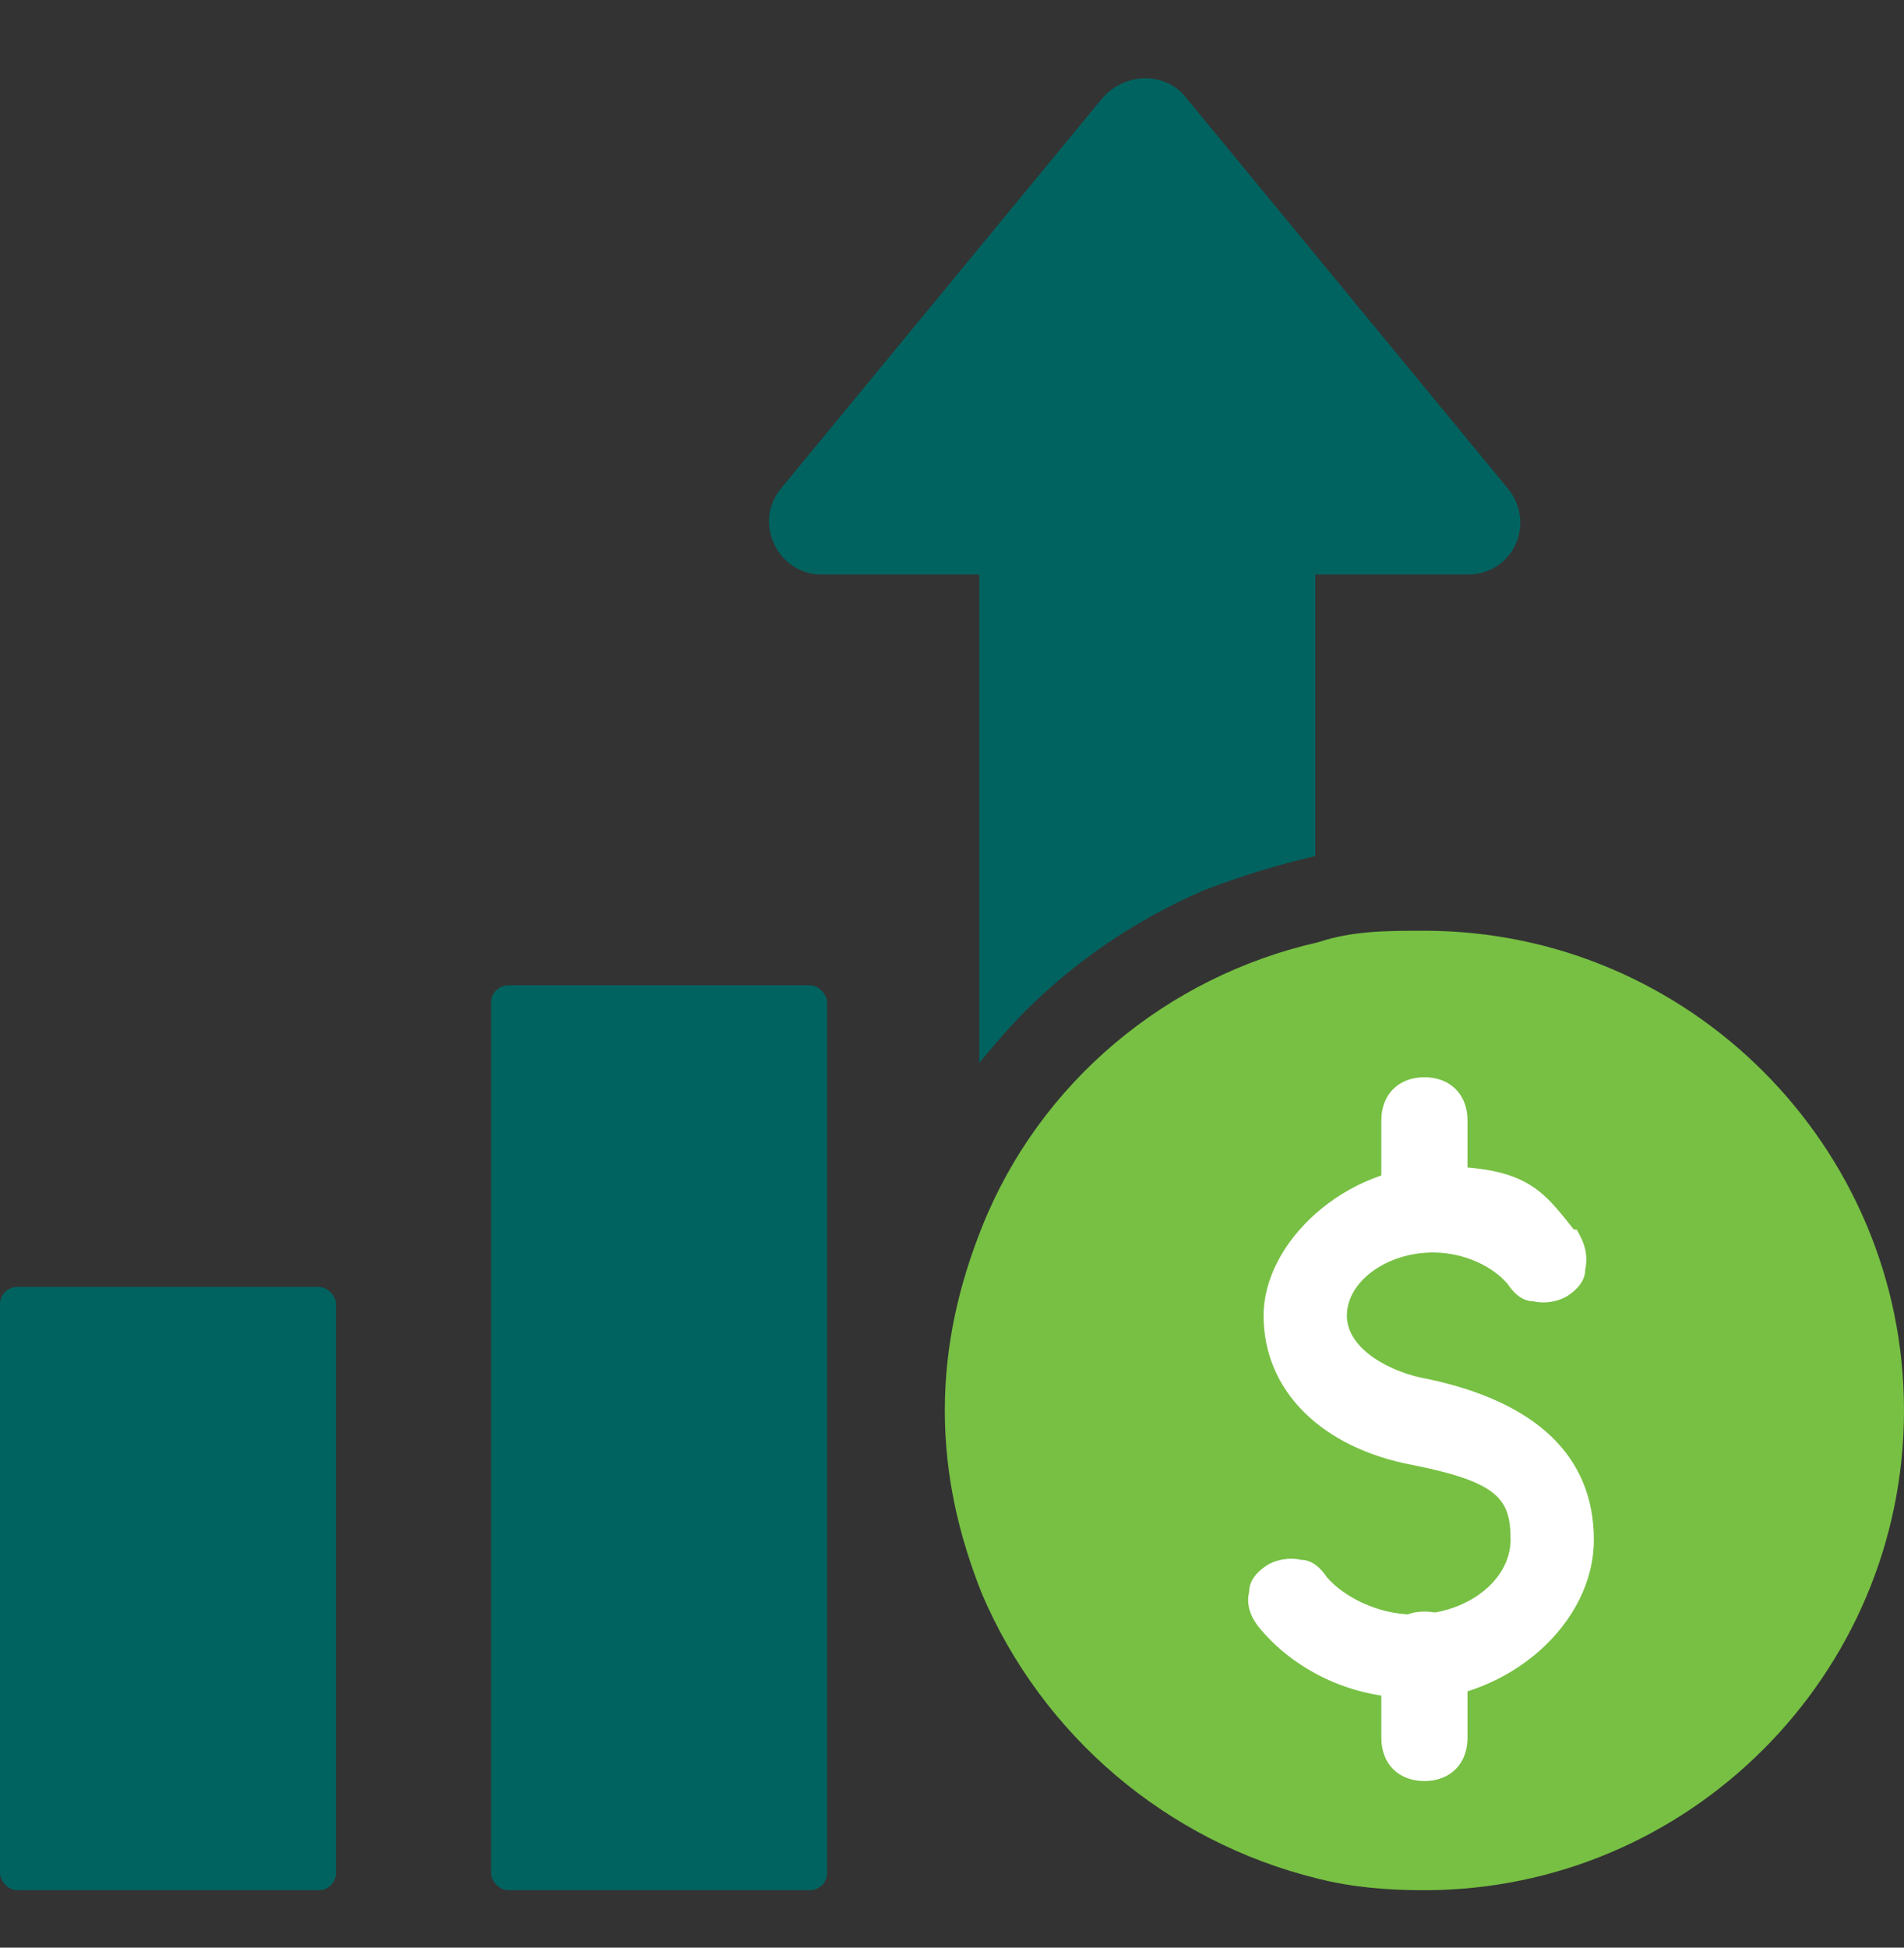
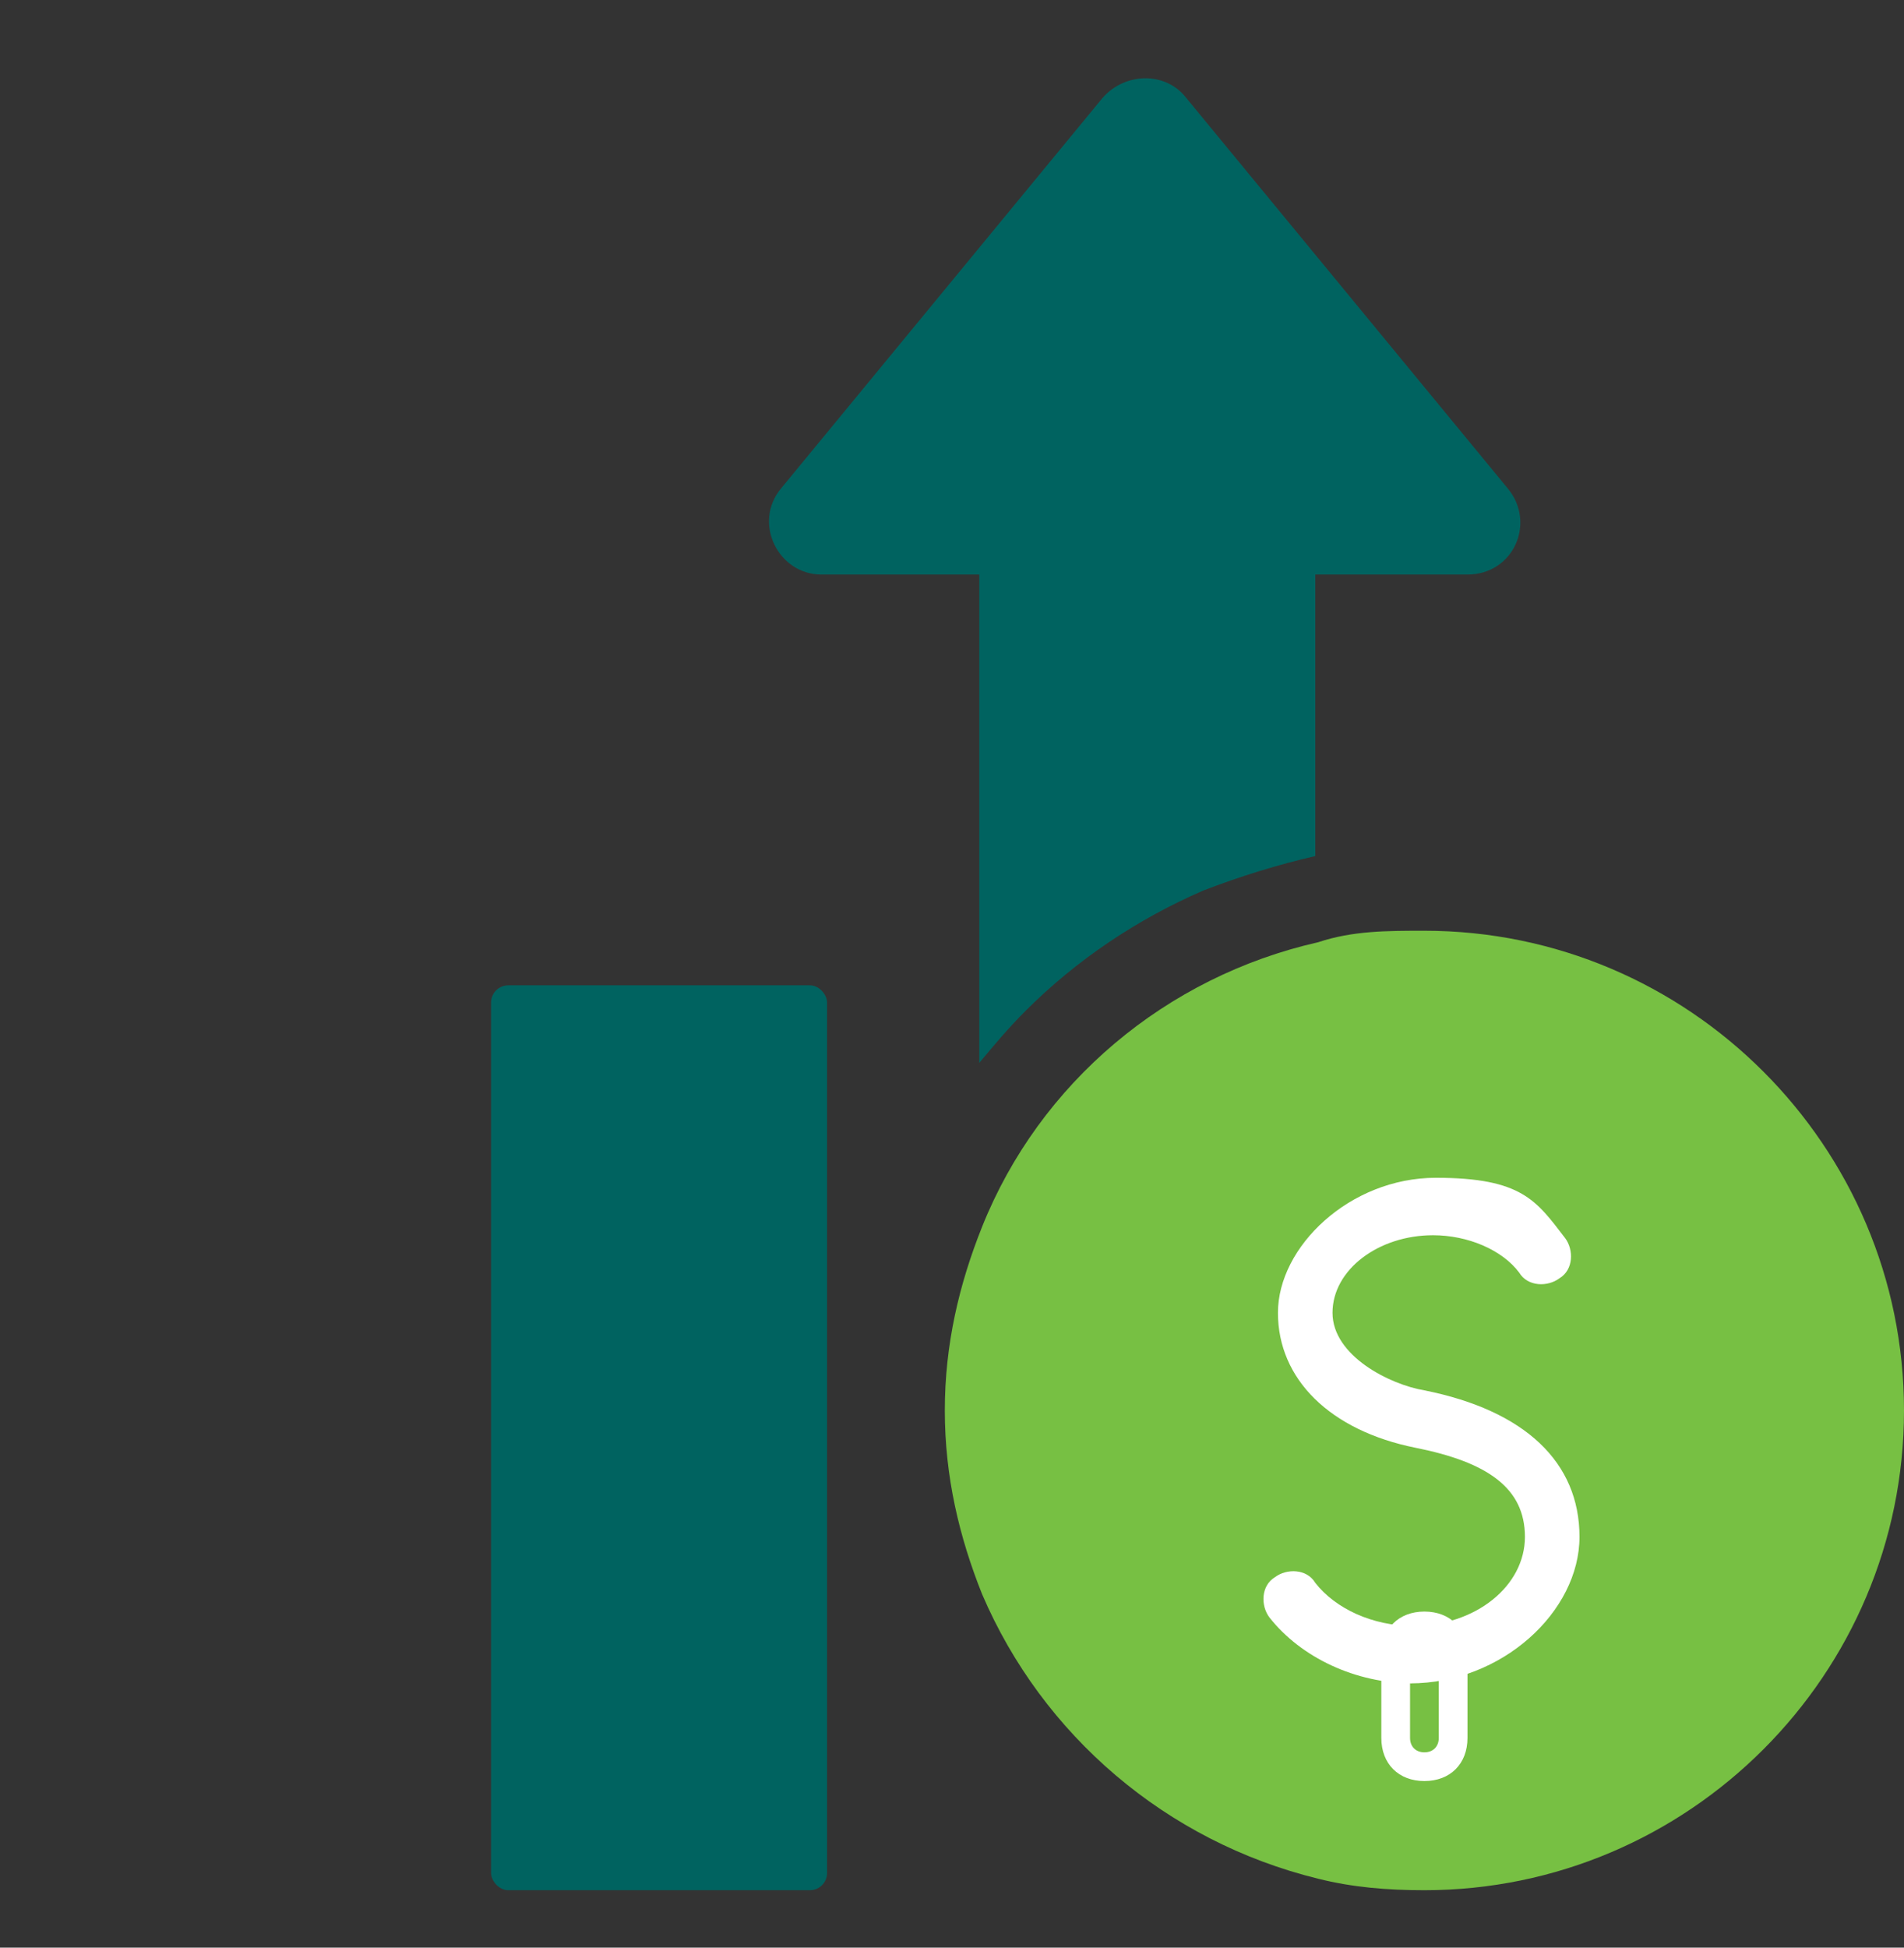
<svg xmlns="http://www.w3.org/2000/svg" id="Layer_2" version="1.1" viewBox="0 0 66.3 67.8">
  <rect x="0" y="0" width="66.3" height="67.8" fill="#333333" stroke="none" />
  <defs>
    <style>
      .st0 {
        fill: #006360;
      }

      .st1 {
        fill: #77c043;
      }

      .st2 {
        fill: #fff;
      }
    </style>
  </defs>
  <g>
    <rect class="st0" x="17.1" y="34.3" width="11.7" height="31.5" rx=".6" ry=".6" />
-     <rect class="st0" y="44.8" width="11.7" height="21" rx=".6" ry=".6" />
    <path class="st0" d="M28.8,20h5.3v17c.5-.6,1-1.2,1.6-1.8,1.8-1.8,3.9-3.2,6.2-4.2,1.3-.5,2.6-.9,3.9-1.2v-9.8h5.3c1.6,0,2.4-1.8,1.4-3l-11.2-13.6c-.7-.9-2.1-.9-2.9,0l-11.2,13.6c-1,1.2-.1,3,1.4,3h.2Z" />
    <path class="st1" d="M49.6,32.4c-1.3,0-2.5,0-3.7.4-5.3,1.2-9.7,4.9-11.7,9.9-.8,2-1.3,4.1-1.3,6.4s.5,4.4,1.3,6.4c2.1,4.9,6.4,8.6,11.7,9.9,1.2.3,2.4.4,3.7.4,9.2,0,16.7-7.5,16.7-16.7s-7.5-16.7-16.7-16.7Z" />
  </g>
  <g>
    <g>
      <path class="st2" d="M49.2,58.6c-2,0-3.9-.9-5-2.3-.3-.4-.3-1.1.2-1.4.4-.3,1.1-.3,1.4.2.7.9,2,1.5,3.4,1.5,2.2,0,3.9-1.4,3.9-3.1s-1.3-2.6-3.8-3.1c-3-.6-4.8-2.4-4.8-4.7s2.5-4.7,5.5-4.7,3.5.8,4.5,2.1c.3.4.3,1.1-.2,1.4-.4.3-1.1.3-1.4-.2-.6-.8-1.8-1.3-3-1.3-1.9,0-3.5,1.2-3.5,2.7s2,2.5,3.2,2.7c3.5.7,5.4,2.5,5.4,5.1s-2.7,5.1-5.9,5.1h0Z" />
-       <path class="st2" d="M49.2,59.1h-.1c-2.1,0-4.1-1-5.3-2.5-.3-.4-.4-.8-.3-1.2,0-.4.3-.7.6-.9.3-.2.8-.3,1.2-.2.4,0,.7.3.9.6.6.7,1.8,1.3,3,1.3,1.9,0,3.4-1.2,3.4-2.6s-.4-2-3.4-2.6c-3.2-.6-5.2-2.6-5.2-5.2s2.9-5.2,6-5.2,3.7.8,4.8,2.2h.1c.3.5.4.9.3,1.4,0,.4-.3.7-.6.9-.3.2-.8.3-1.2.2-.4,0-.7-.3-.9-.6-.5-.6-1.5-1.1-2.6-1.1-1.6,0-3,1-3,2.2s1.6,2,2.8,2.2c3.8.8,5.8,2.7,5.8,5.6s-2.9,5.5-6.3,5.6h0ZM45,55.2c-.1,0-.2,0-.3.1,0,0-.2.1-.2.3,0,.1,0,.3,0,.4,1,1.3,2.7,2.1,4.5,2.1,2.8,0,5.4-2.2,5.4-4.6s-2.7-4.2-5-4.6c-1.4-.2-3.6-1.4-3.6-3.2s1.8-3.2,4-3.2,2.7.6,3.4,1.5c0,0,.1.2.3.2.2,0,.3,0,.4,0,0,0,.2-.1.2-.3,0-.1,0-.3,0-.4h-.1c-.9-1.3-1.4-1.9-4-1.9s-5,2.3-5,4.2,1.6,3.7,4.4,4.2c1.8.4,4.2,1.1,4.2,3.6s-1.9,3.6-4.4,3.6-3-.6-3.8-1.7c0,0-.1-.2-.3-.2,0,0,0,0-.1,0Z" />
    </g>
    <g>
-       <path class="st2" d="M49.6,61.5c-.6,0-1-.4-1-1v-2.9c0-.6.4-1,1-1s1,.4,1,1v2.9c0,.6-.4,1-1,1Z" />
      <path class="st2" d="M49.6,62c-.9,0-1.5-.6-1.5-1.5v-2.9c0-.9.6-1.5,1.5-1.5s1.5.6,1.5,1.5v2.9c0,.9-.6,1.5-1.5,1.5ZM49.6,57.1c-.3,0-.5.2-.5.5v2.9c0,.3.2.5.5.5s.5-.2.5-.5v-2.9c0-.3-.2-.5-.5-.5Z" />
    </g>
    <g>
-       <path class="st2" d="M49.6,43c-.6,0-1-.4-1-1v-3c0-.6.4-1,1-1s1,.4,1,1v3c0,.6-.4,1-1,1Z" />
-       <path class="st2" d="M49.6,43.5c-.9,0-1.5-.6-1.5-1.5v-3c0-.9.6-1.5,1.5-1.5s1.5.6,1.5,1.5v3c0,.9-.6,1.5-1.5,1.5ZM49.6,38.5c-.3,0-.5.2-.5.5v3c0,.3.2.5.5.5s.5-.2.5-.5v-3c0-.3-.2-.5-.5-.5Z" />
-     </g>
+       </g>
  </g>
</svg>